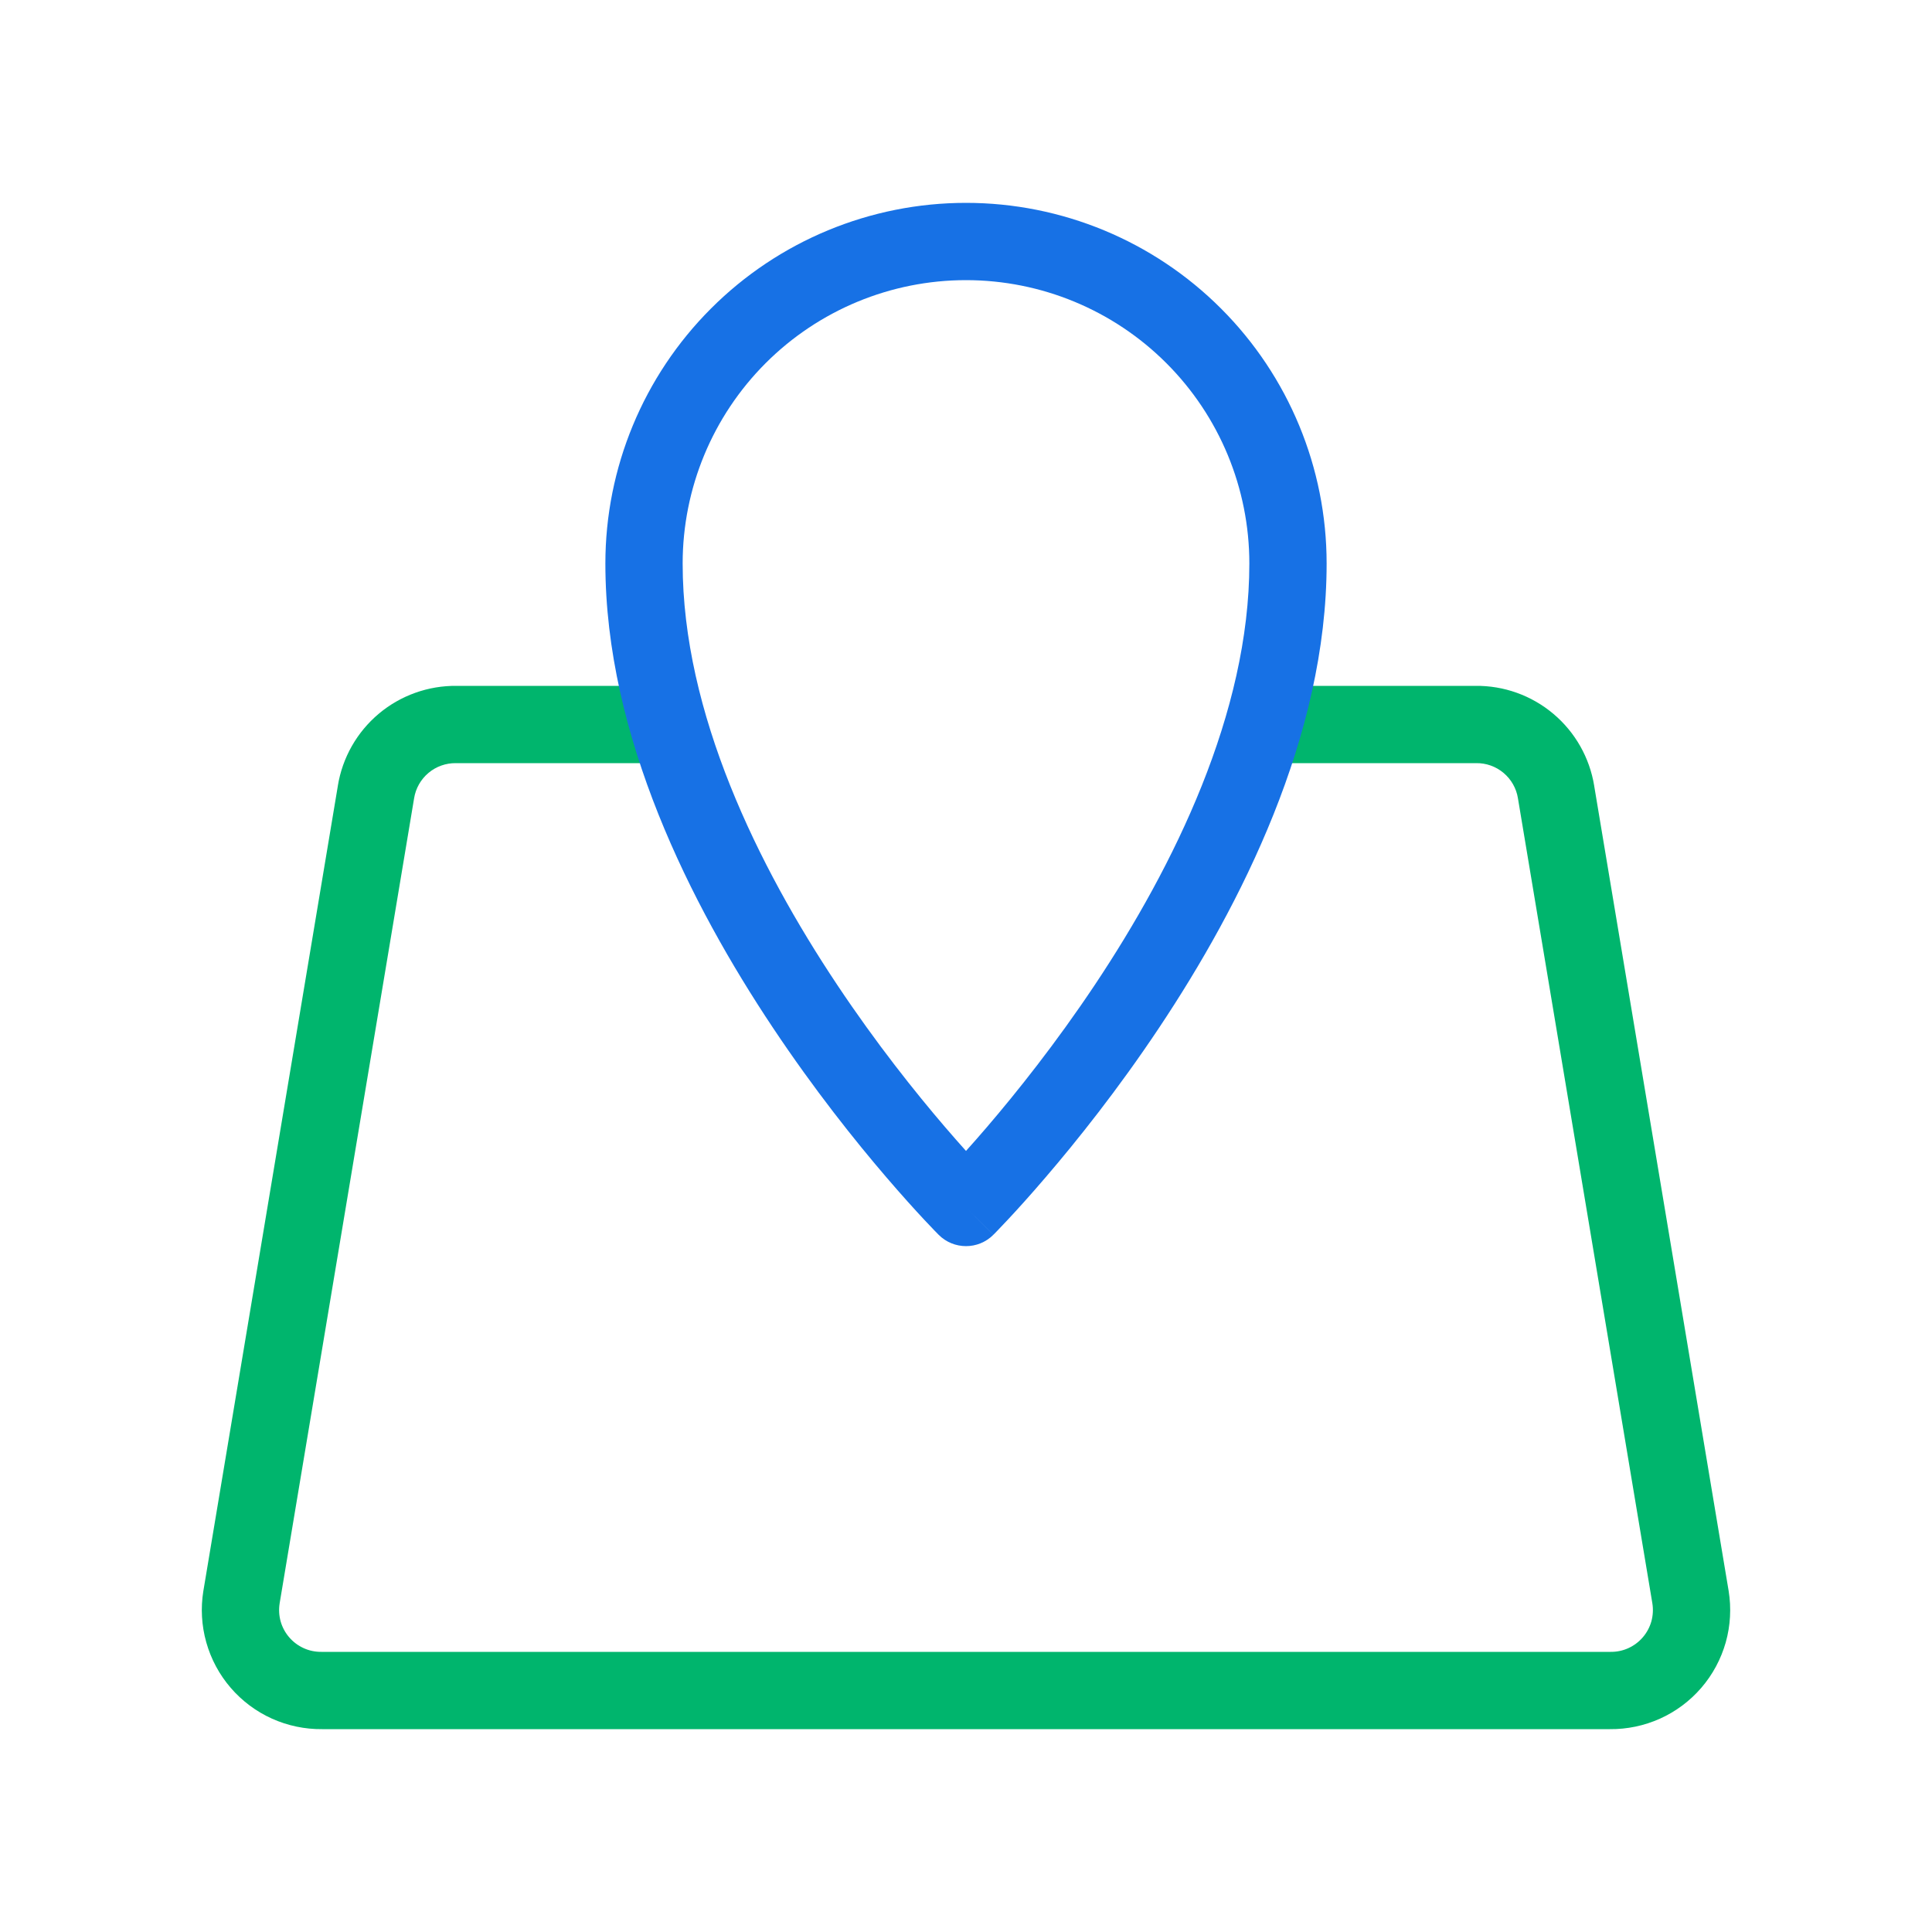
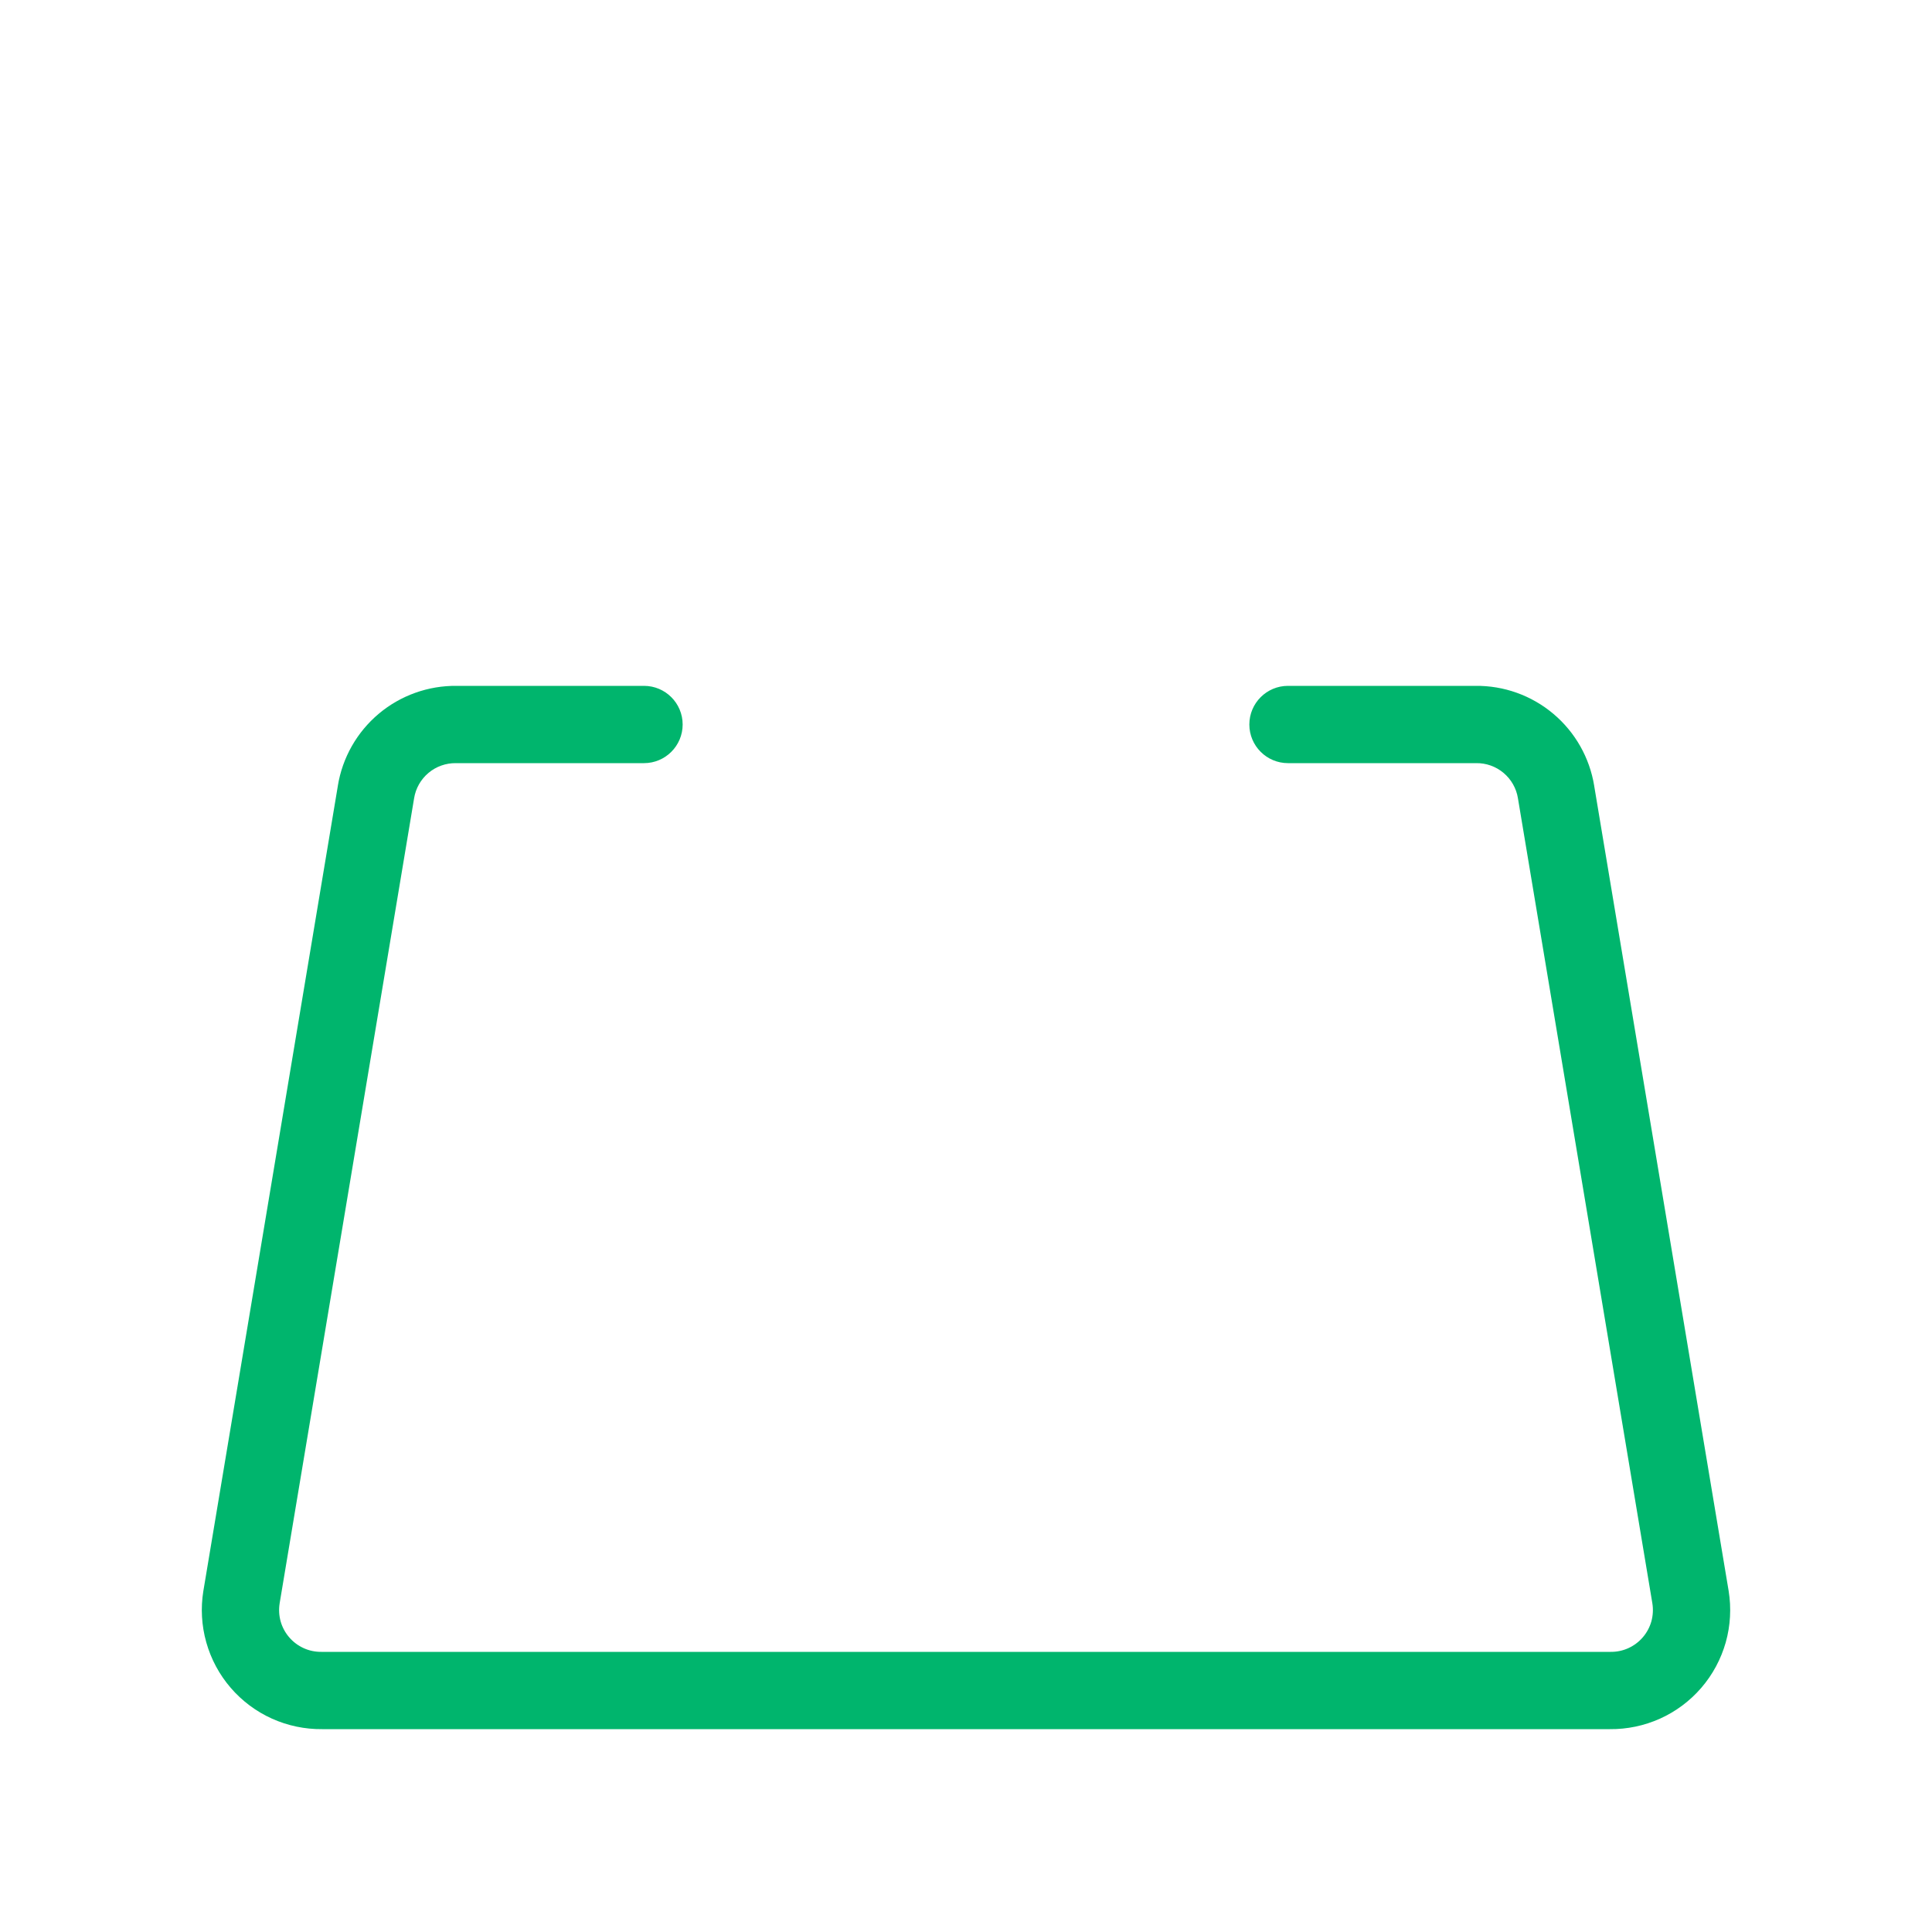
<svg xmlns="http://www.w3.org/2000/svg" width="50" height="50" viewBox="0 0 50 50" fill="none">
  <path fill-rule="evenodd" clip-rule="evenodd" d="M38.912 20.003C38.714 19.836 38.462 19.746 38.202 19.75L38.188 19.75L33.333 19.75C32.781 19.75 32.333 19.302 32.333 18.75C32.333 18.198 32.781 17.75 33.333 17.75H38.182C38.919 17.741 39.634 17.997 40.199 18.472C40.764 18.947 41.14 19.609 41.258 20.338C41.258 20.34 41.258 20.34 41.258 20.341L44.737 41.172C44.809 41.616 44.784 42.071 44.662 42.505C44.539 42.938 44.324 43.339 44.03 43.68C43.736 44.021 43.371 44.294 42.96 44.479C42.552 44.662 42.109 44.755 41.661 44.75H8.339C7.891 44.755 7.448 44.662 7.04 44.479C6.629 44.294 6.264 44.021 5.97 43.68C5.676 43.339 5.461 42.938 5.339 42.505C5.216 42.071 5.191 41.616 5.263 41.172L5.264 41.168L8.743 20.341C8.743 20.34 8.743 20.339 8.743 20.338C8.861 19.609 9.237 18.947 9.802 18.472C10.366 17.998 11.082 17.742 11.818 17.75H16.667C17.219 17.75 17.667 18.198 17.667 18.75C17.667 19.302 17.219 19.75 16.667 19.75H11.798C11.539 19.747 11.287 19.836 11.089 20.003C10.89 20.17 10.758 20.403 10.717 20.659L10.716 20.665L7.237 41.494C7.237 41.495 7.237 41.495 7.237 41.496C7.212 41.651 7.221 41.81 7.263 41.962C7.306 42.114 7.382 42.255 7.485 42.374C7.588 42.494 7.717 42.59 7.861 42.655C8.005 42.72 8.161 42.752 8.32 42.75L8.333 42.75L41.681 42.75C41.839 42.752 41.995 42.72 42.139 42.655C42.283 42.59 42.412 42.494 42.515 42.374C42.618 42.255 42.694 42.114 42.737 41.962C42.779 41.81 42.788 41.651 42.763 41.495C42.763 41.495 42.763 41.495 42.763 41.494L39.285 20.665L39.284 20.659C39.243 20.402 39.111 20.17 38.912 20.003Z" fill="#00B56D" />
-   <path fill-rule="evenodd" clip-rule="evenodd" d="M18.401 7.984C20.151 6.233 22.525 5.25 25 5.25C27.475 5.25 29.849 6.233 31.599 7.984C33.35 9.734 34.333 12.108 34.333 14.583C34.333 19.051 32.115 23.422 29.999 26.596C28.93 28.2 27.862 29.535 27.061 30.468C26.661 30.936 26.326 31.305 26.089 31.558C25.971 31.685 25.877 31.783 25.812 31.85C25.78 31.883 25.754 31.909 25.737 31.927L25.716 31.948L25.71 31.954L25.708 31.956C25.708 31.956 25.707 31.957 25 31.25C24.293 31.957 24.293 31.957 24.293 31.957L24.29 31.954L24.284 31.948L24.264 31.927C24.246 31.909 24.22 31.883 24.188 31.85C24.123 31.783 24.029 31.685 23.911 31.558C23.675 31.305 23.34 30.936 22.939 30.468C22.138 29.535 21.071 28.2 20.002 26.596C17.885 23.422 15.667 19.051 15.667 14.583C15.667 12.108 16.65 9.734 18.401 7.984ZM25 31.25L24.293 31.957C24.683 32.347 25.317 32.348 25.707 31.957L25 31.25ZM25 29.786C25.16 29.608 25.343 29.401 25.543 29.167C26.305 28.278 27.32 27.008 28.335 25.487C30.385 22.412 32.333 18.449 32.333 14.583C32.333 12.638 31.561 10.773 30.185 9.398C28.81 8.023 26.945 7.25 25 7.25C23.055 7.25 21.19 8.023 19.815 9.398C18.44 10.773 17.667 12.638 17.667 14.583C17.667 18.449 19.616 22.412 21.666 25.487C22.68 27.008 23.695 28.278 24.457 29.167C24.658 29.401 24.84 29.608 25 29.786Z" fill="#1771E5" />
</svg>